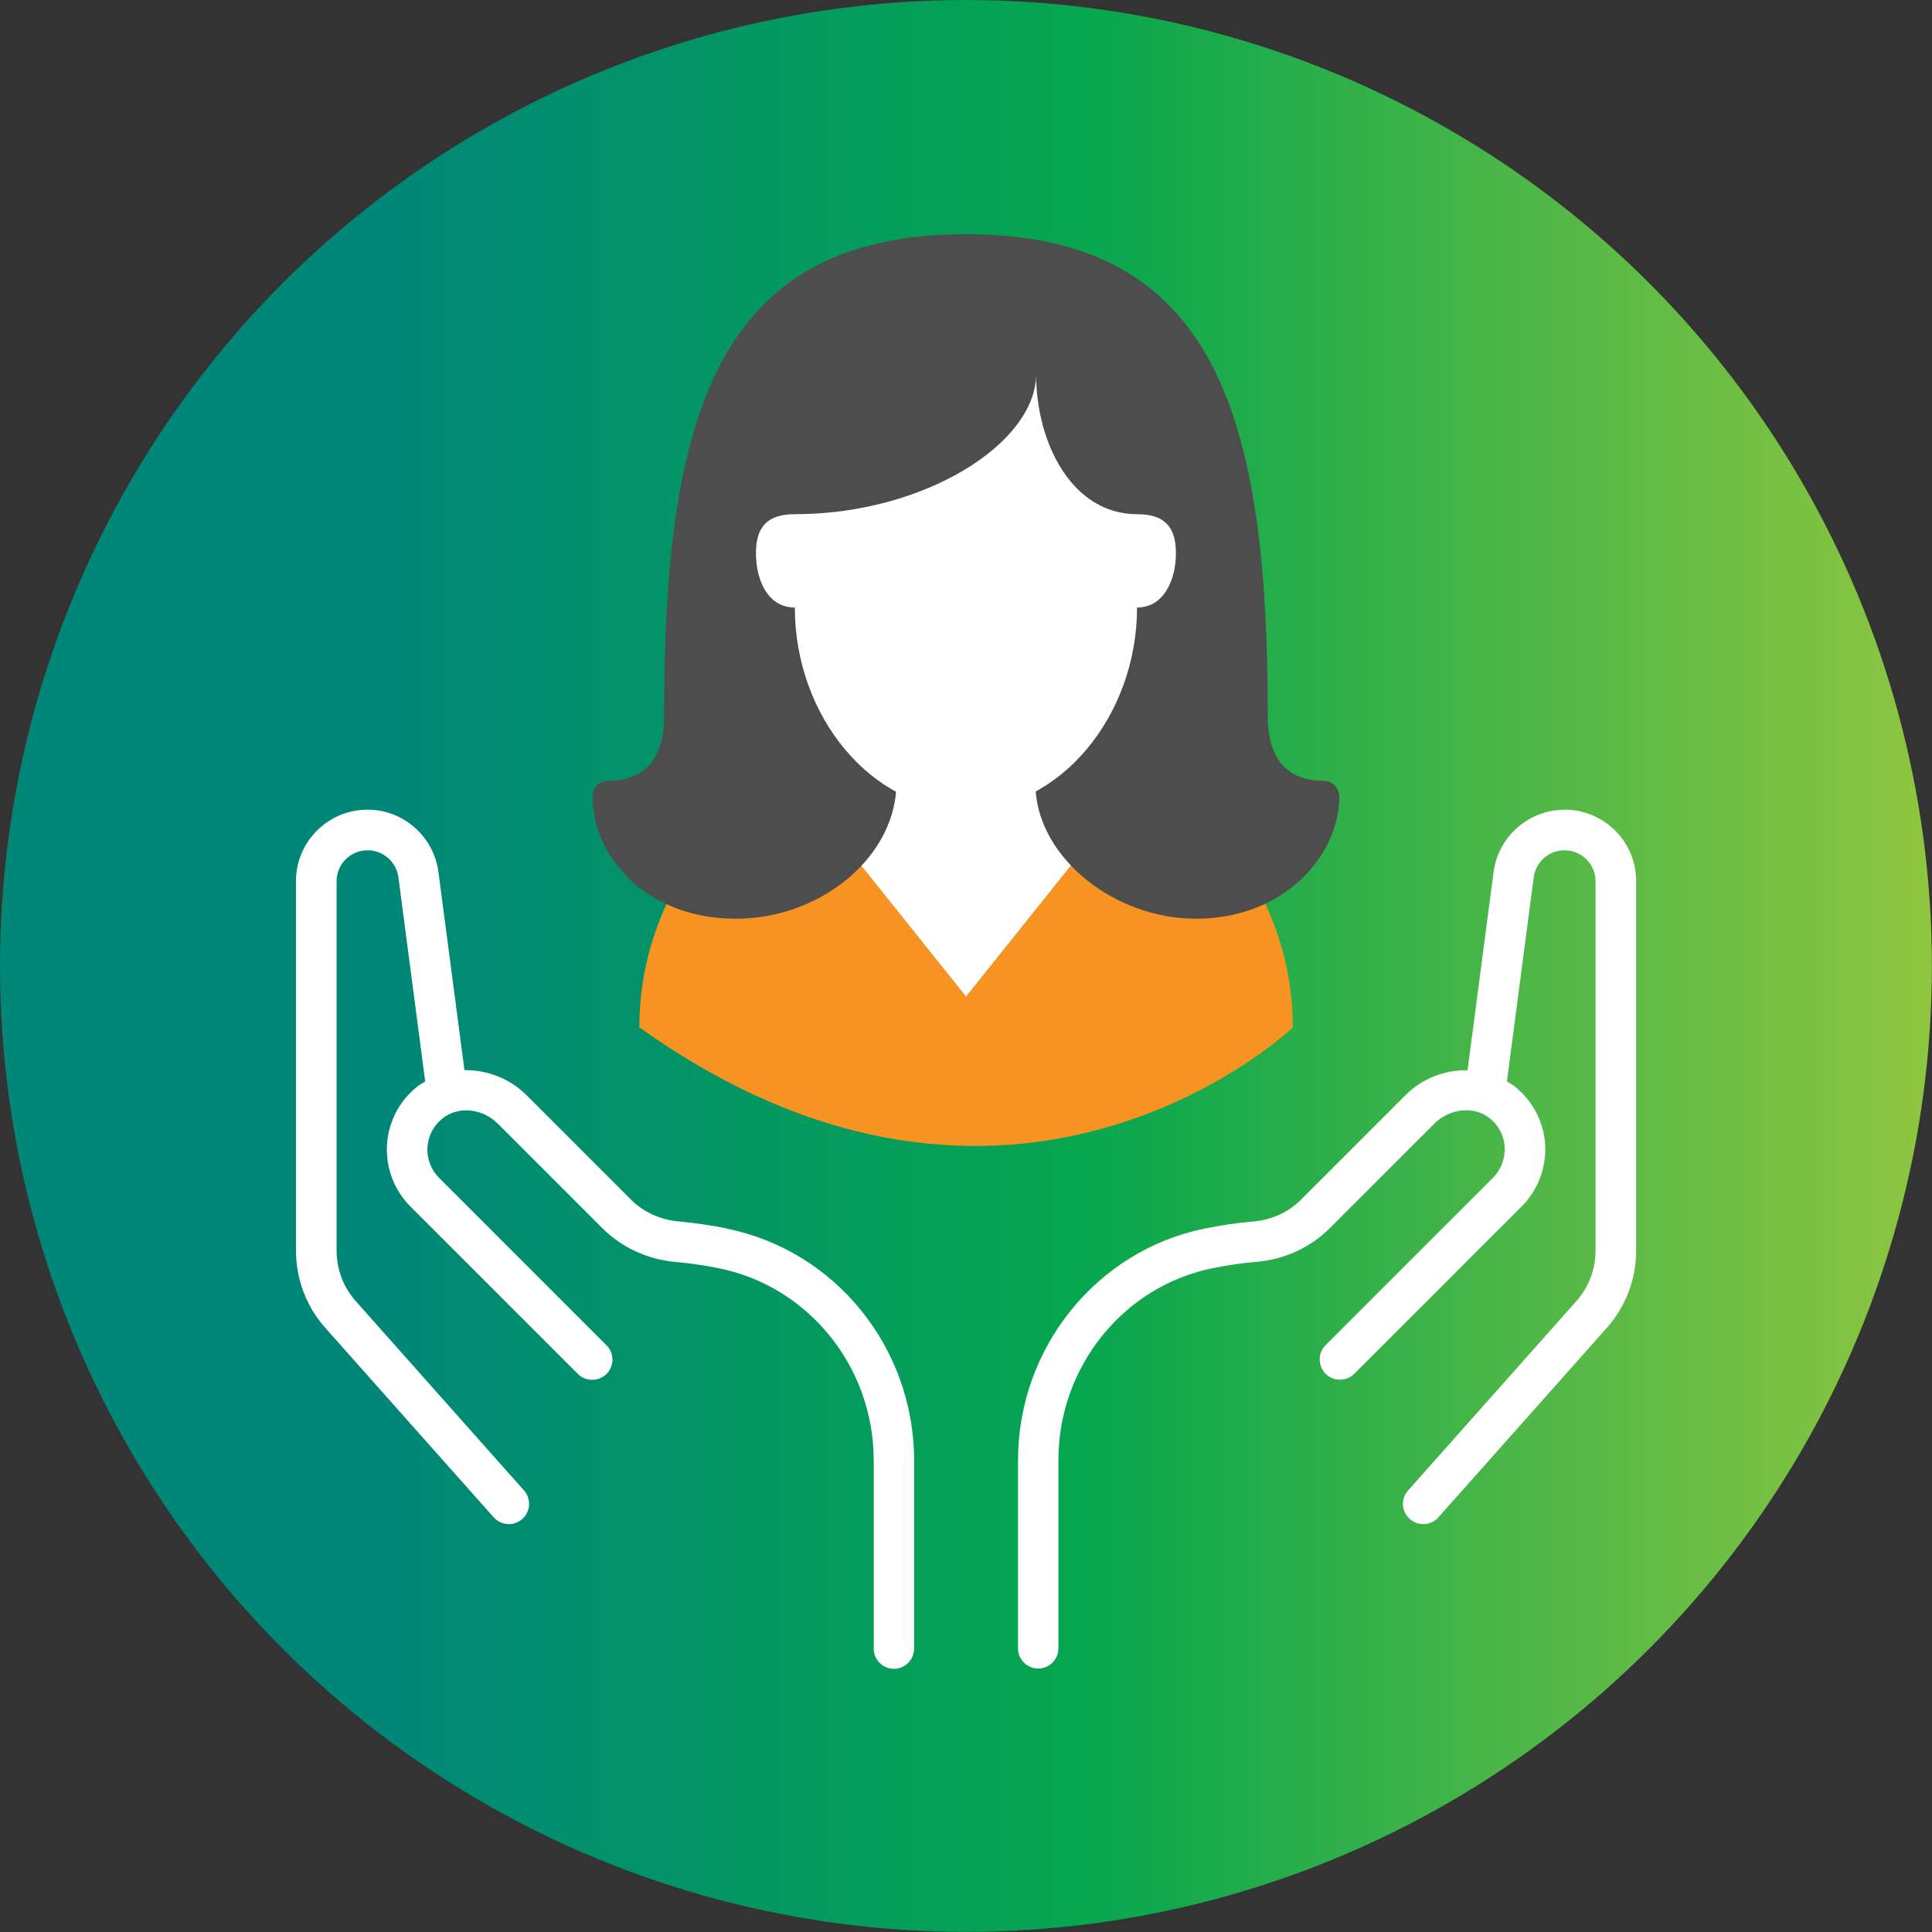
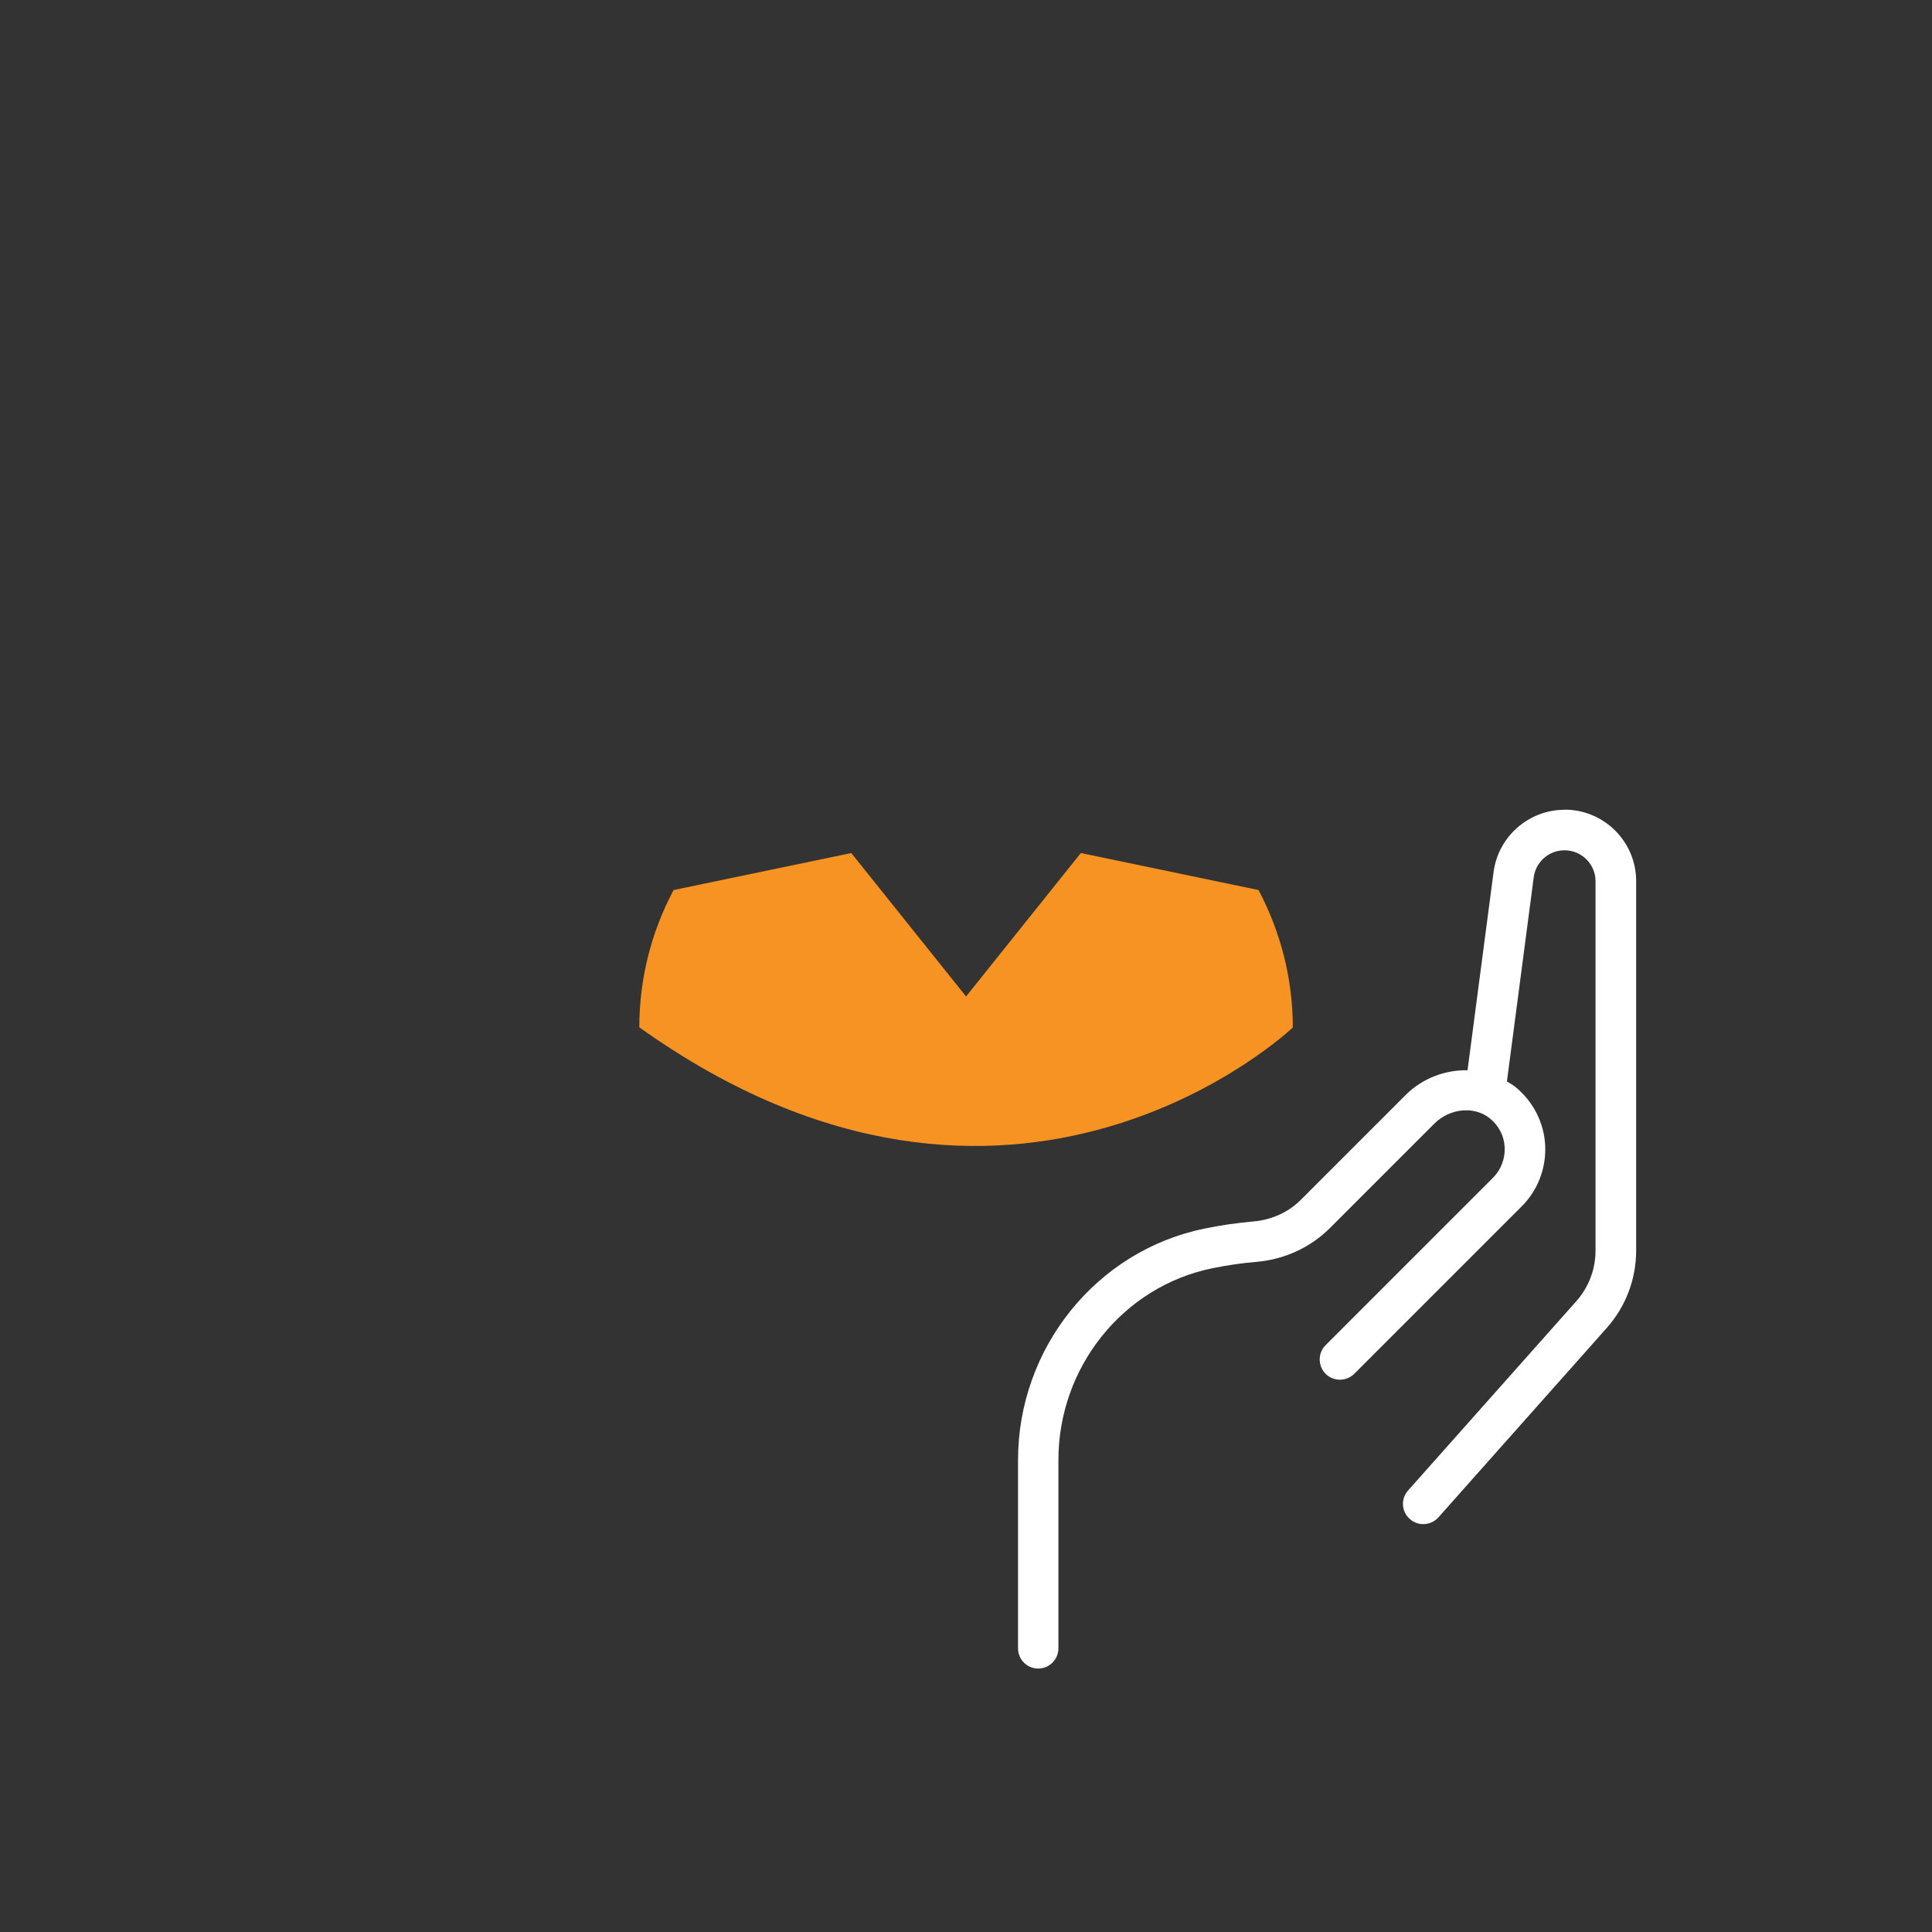
<svg xmlns="http://www.w3.org/2000/svg" id="Layer_1" viewBox="0 0 155.03 155.03">
  <rect x="0" y="0" width="155.03" height="155.03" fill="#333333" stroke="none" />
  <defs>
    <style>.cls-1{fill:url(#linear-gradient);}.cls-2{fill:#4d4d4d;}.cls-3{fill:#fff;}.cls-4{fill:#f69322;}</style>
    <linearGradient id="linear-gradient" x1="0" y1="80.49" x2="155.02" y2="80.49" gradientTransform="translate(0 158) scale(1 -1)" gradientUnits="userSpaceOnUse">
      <stop offset=".2" stop-color="#008778" />
      <stop offset=".56" stop-color="#06a64f" />
      <stop offset=".59" stop-color="#0fa84d" />
      <stop offset="1" stop-color="#8fc640" />
    </linearGradient>
  </defs>
-   <circle class="cls-1" cx="77.51" cy="77.51" r="77.51" />
-   <path class="cls-3" d="M58.3,98.57c-1.22-.25-2.52-.43-3.86-.56-1.47-.14-2.82-.76-3.81-1.75l-8.39-8.39c-1.37-1.36-3.19-2.02-4.97-2l-2.09-15.91c-.38-2.85-2.82-4.99-5.69-4.99-3.16,0-5.74,2.57-5.74,5.73v29.65c0,2.3.84,4.51,2.36,6.21l13.5,15.19c.32.36.77.55,1.22.55.38,0,.77-.14,1.08-.41.67-.6.73-1.62.14-2.29l-13.5-15.19c-.99-1.11-1.54-2.55-1.54-4.05v-29.65c0-1.37,1.11-2.48,2.49-2.48,1.24,0,2.31.93,2.47,2.17l2.15,16.38c-.24.14-.48.28-.7.46-1.42,1.16-2.28,2.86-2.37,4.68-.09,1.82.59,3.6,1.88,4.89l13.44,13.44c.63.63,1.66.63,2.3,0s.63-1.66,0-2.3l-13.44-13.44c-.64-.64-.98-1.52-.93-2.42.05-.92.47-1.74,1.19-2.33,1.25-1.02,3.21-.84,4.47.42l8.39,8.39c1.53,1.53,3.59,2.48,5.81,2.69,1.23.11,2.41.28,3.52.51,7.2,1.44,12.43,7.92,12.43,15.41v15.11c0,.9.73,1.62,1.62,1.62s1.62-.73,1.62-1.62v-15.11c0-9.03-6.33-16.85-15.04-18.59Z" />
  <path class="cls-3" d="M125.54,64.98c-2.87,0-5.32,2.15-5.69,4.99l-2.09,15.91c-1.79-.03-3.61.63-4.97,1.99l-8.4,8.4c-.99,1-2.34,1.61-3.78,1.74-1.35.12-2.68.31-3.97.58-8.66,1.77-14.95,9.58-14.95,18.57v15.11c0,.9.73,1.62,1.62,1.62s1.62-.73,1.62-1.62v-15.11c0-7.46,5.19-13.93,12.35-15.39,1.17-.24,2.38-.42,3.61-.52,2.2-.2,4.26-1.15,5.8-2.68l8.4-8.4c1.25-1.25,3.22-1.44,4.47-.42.72.59,1.14,1.41,1.18,2.33.04.9-.3,1.79-.93,2.42l-13.44,13.44c-.63.63-.63,1.66,0,2.3.63.63,1.66.63,2.3,0l13.44-13.44c1.29-1.29,1.97-3.07,1.88-4.89-.09-1.82-.96-3.52-2.38-4.68-.22-.18-.46-.31-.69-.45l2.15-16.38c.16-1.24,1.22-2.17,2.47-2.17,1.37,0,2.49,1.11,2.49,2.48v29.65c0,1.5-.55,2.94-1.54,4.05l-13.5,15.19c-.6.67-.54,1.7.14,2.29.31.28.69.41,1.08.41.45,0,.89-.18,1.22-.55l13.5-15.19c1.52-1.71,2.36-3.91,2.36-6.21v-29.65c0-3.16-2.57-5.73-5.74-5.73Z" />
-   <polygon class="cls-3" points="68.37 56.07 63.94 70.69 76.79 83.54 93.18 70.25 82.99 52.97 68.37 56.07" />
  <path class="cls-4" d="M51.3,82.45c0-3.99,1-7.74,2.75-11.03l14.26-2.97,9.21,11.51,9.21-11.51,14.26,2.97c1.74,3.3,2.75,7.04,2.75,11.03,0,0-22.43,21.39-52.42,0h-.02Z" />
-   <path class="cls-2" d="M106.22,62.66c-2.05,0-4.49-.9-4.49-5.17,0-23.89-4.05-38.7-24.22-38.7s-24.22,14.81-24.22,38.7c0,4.27-2.44,5.17-4.49,5.17-.69,0-1.25.56-1.25,1.25,0,4.82,4.3,9.81,11.5,9.81,6.66,0,12.55-4.74,12.87-10.42v-.55s0,0,0,0l11.18-.02v.64c.31,5.51,6.33,10.35,12.87,10.35,7.1,0,11.5-5.09,11.5-9.81,0-.69-.56-1.25-1.25-1.25Z" />
-   <path class="cls-3" d="M91.24,41.26c2.15,0,3.12.96,3.12,3.12s-.97,4.37-3.12,4.37c0,8.74-6.24,16.23-13.76,16.23s-13.7-7.49-13.7-16.23c-2.18,0-3.12-2.21-3.12-4.37s.97-3.12,3.12-3.12c10.44,0,19.36-5.72,19.36-11.23,0,5.51,2.88,11.23,8.1,11.23Z" />
</svg>